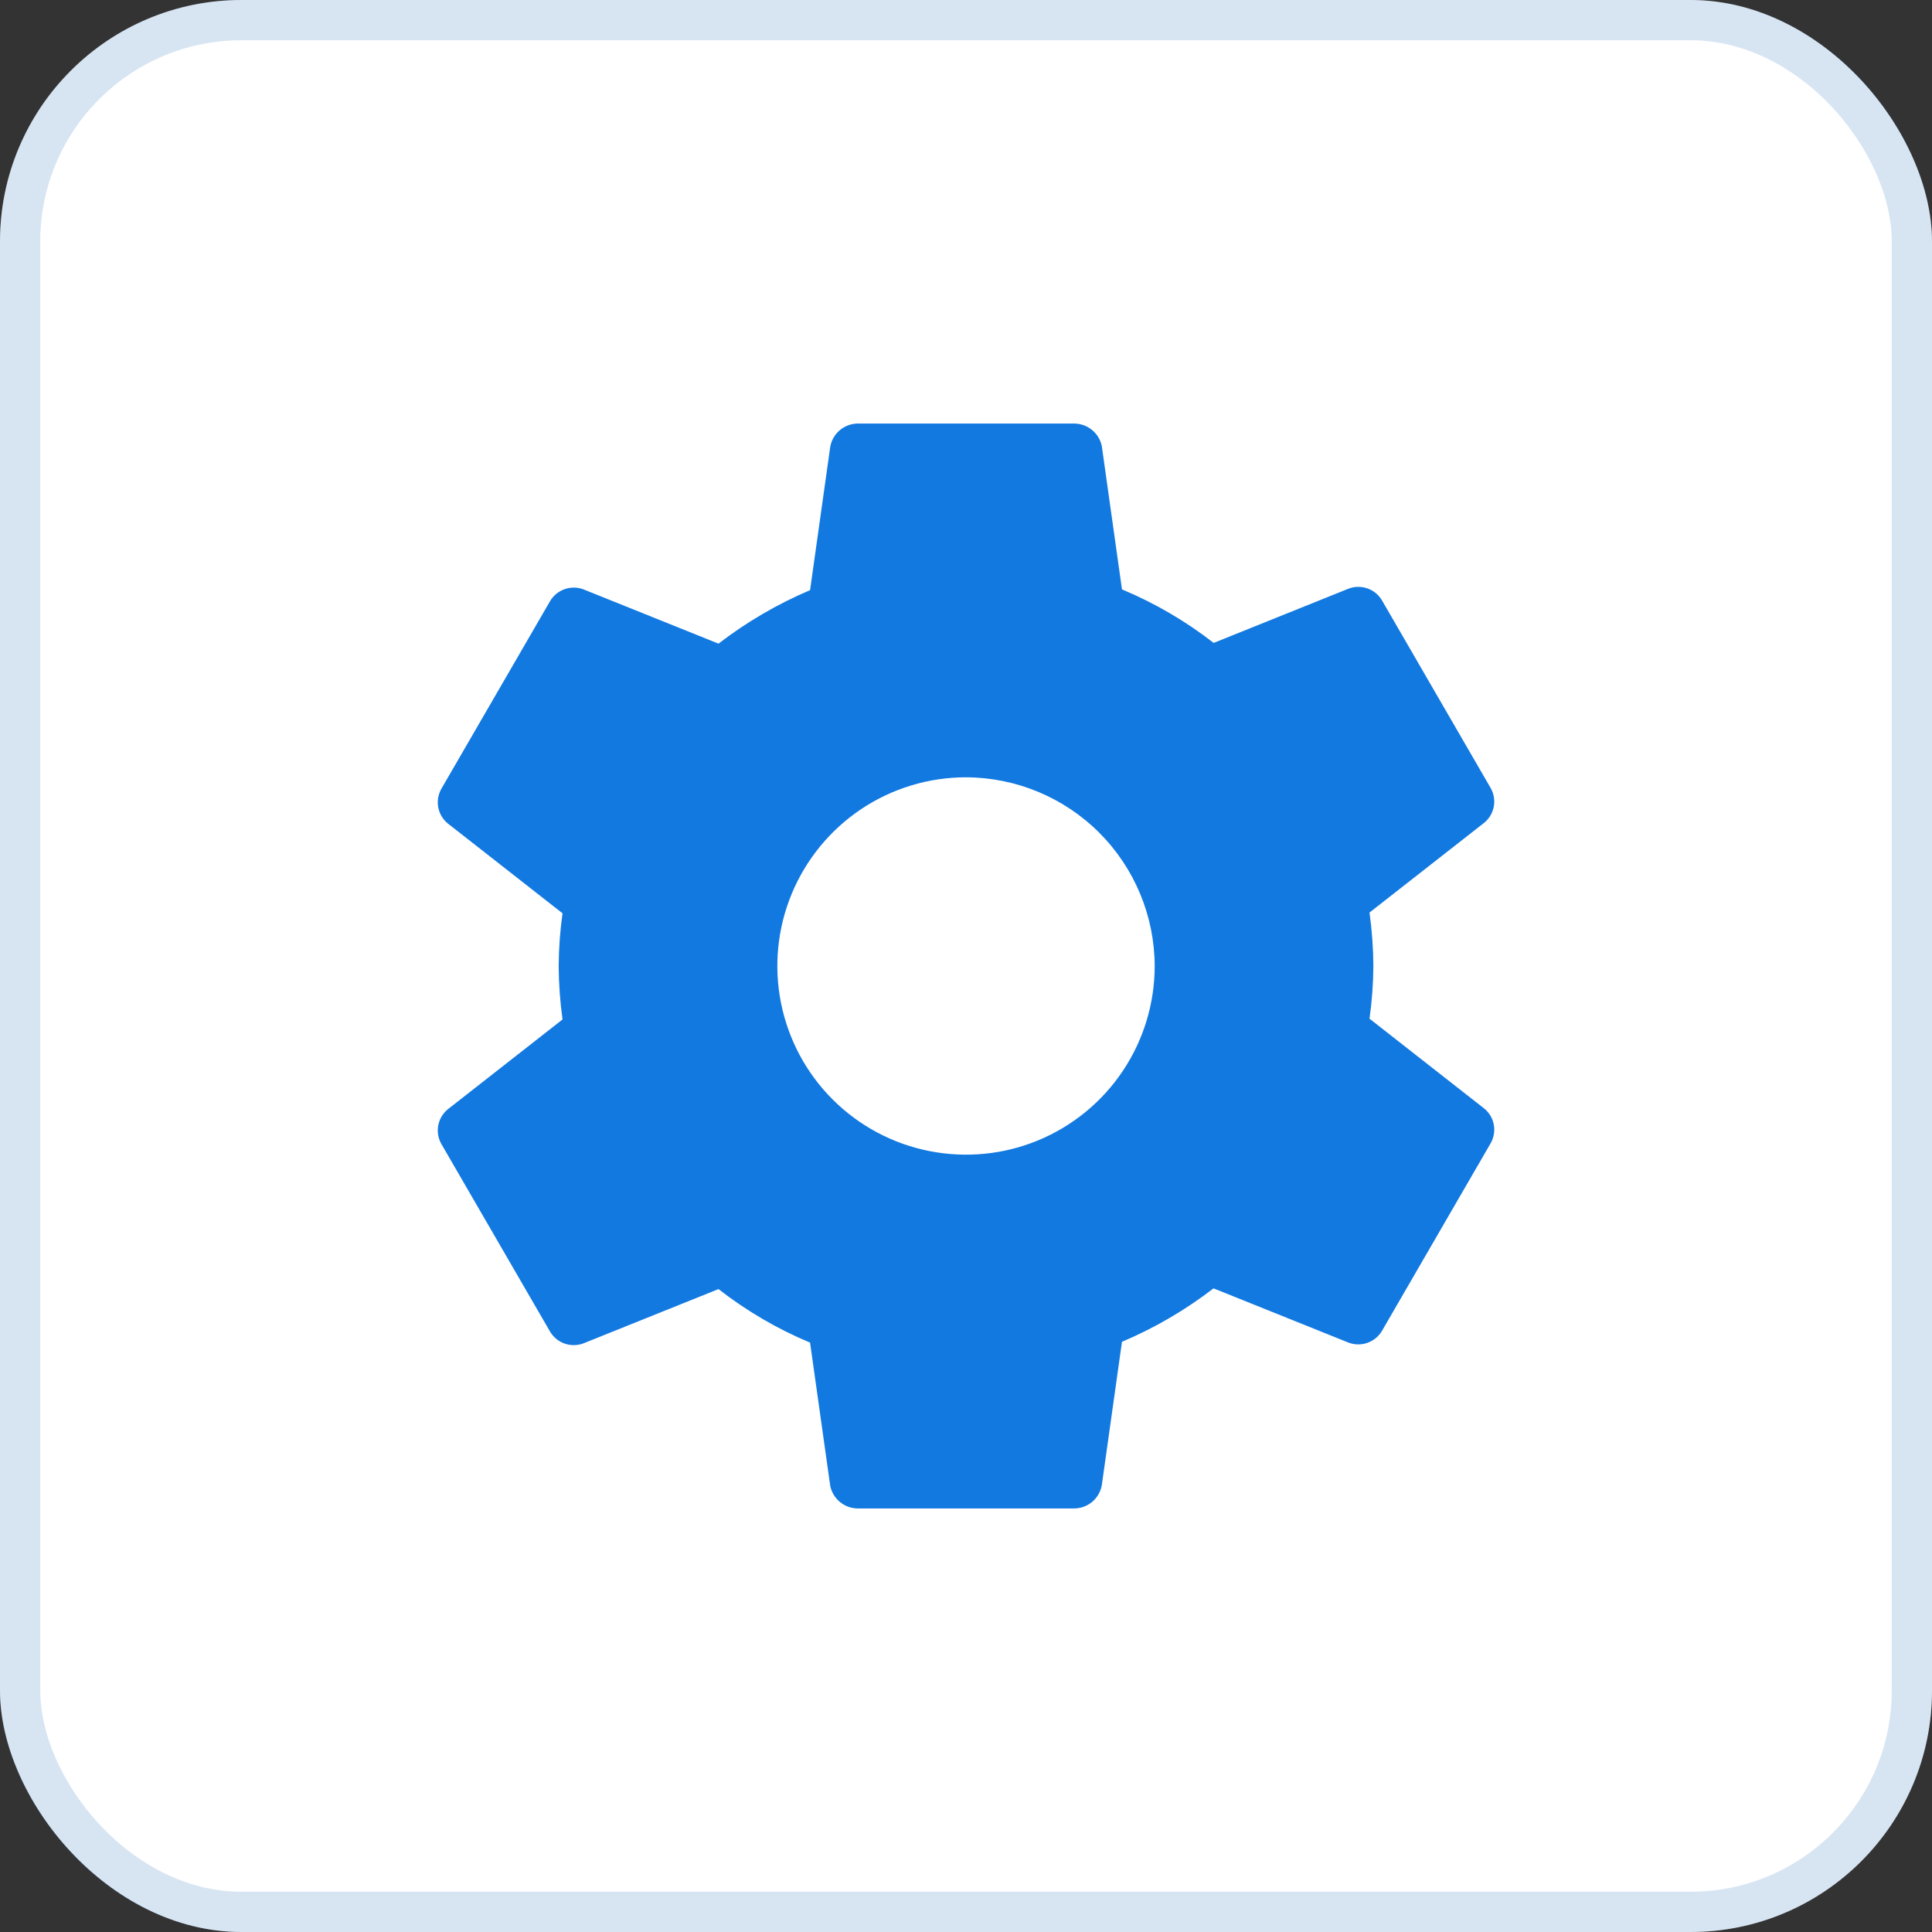
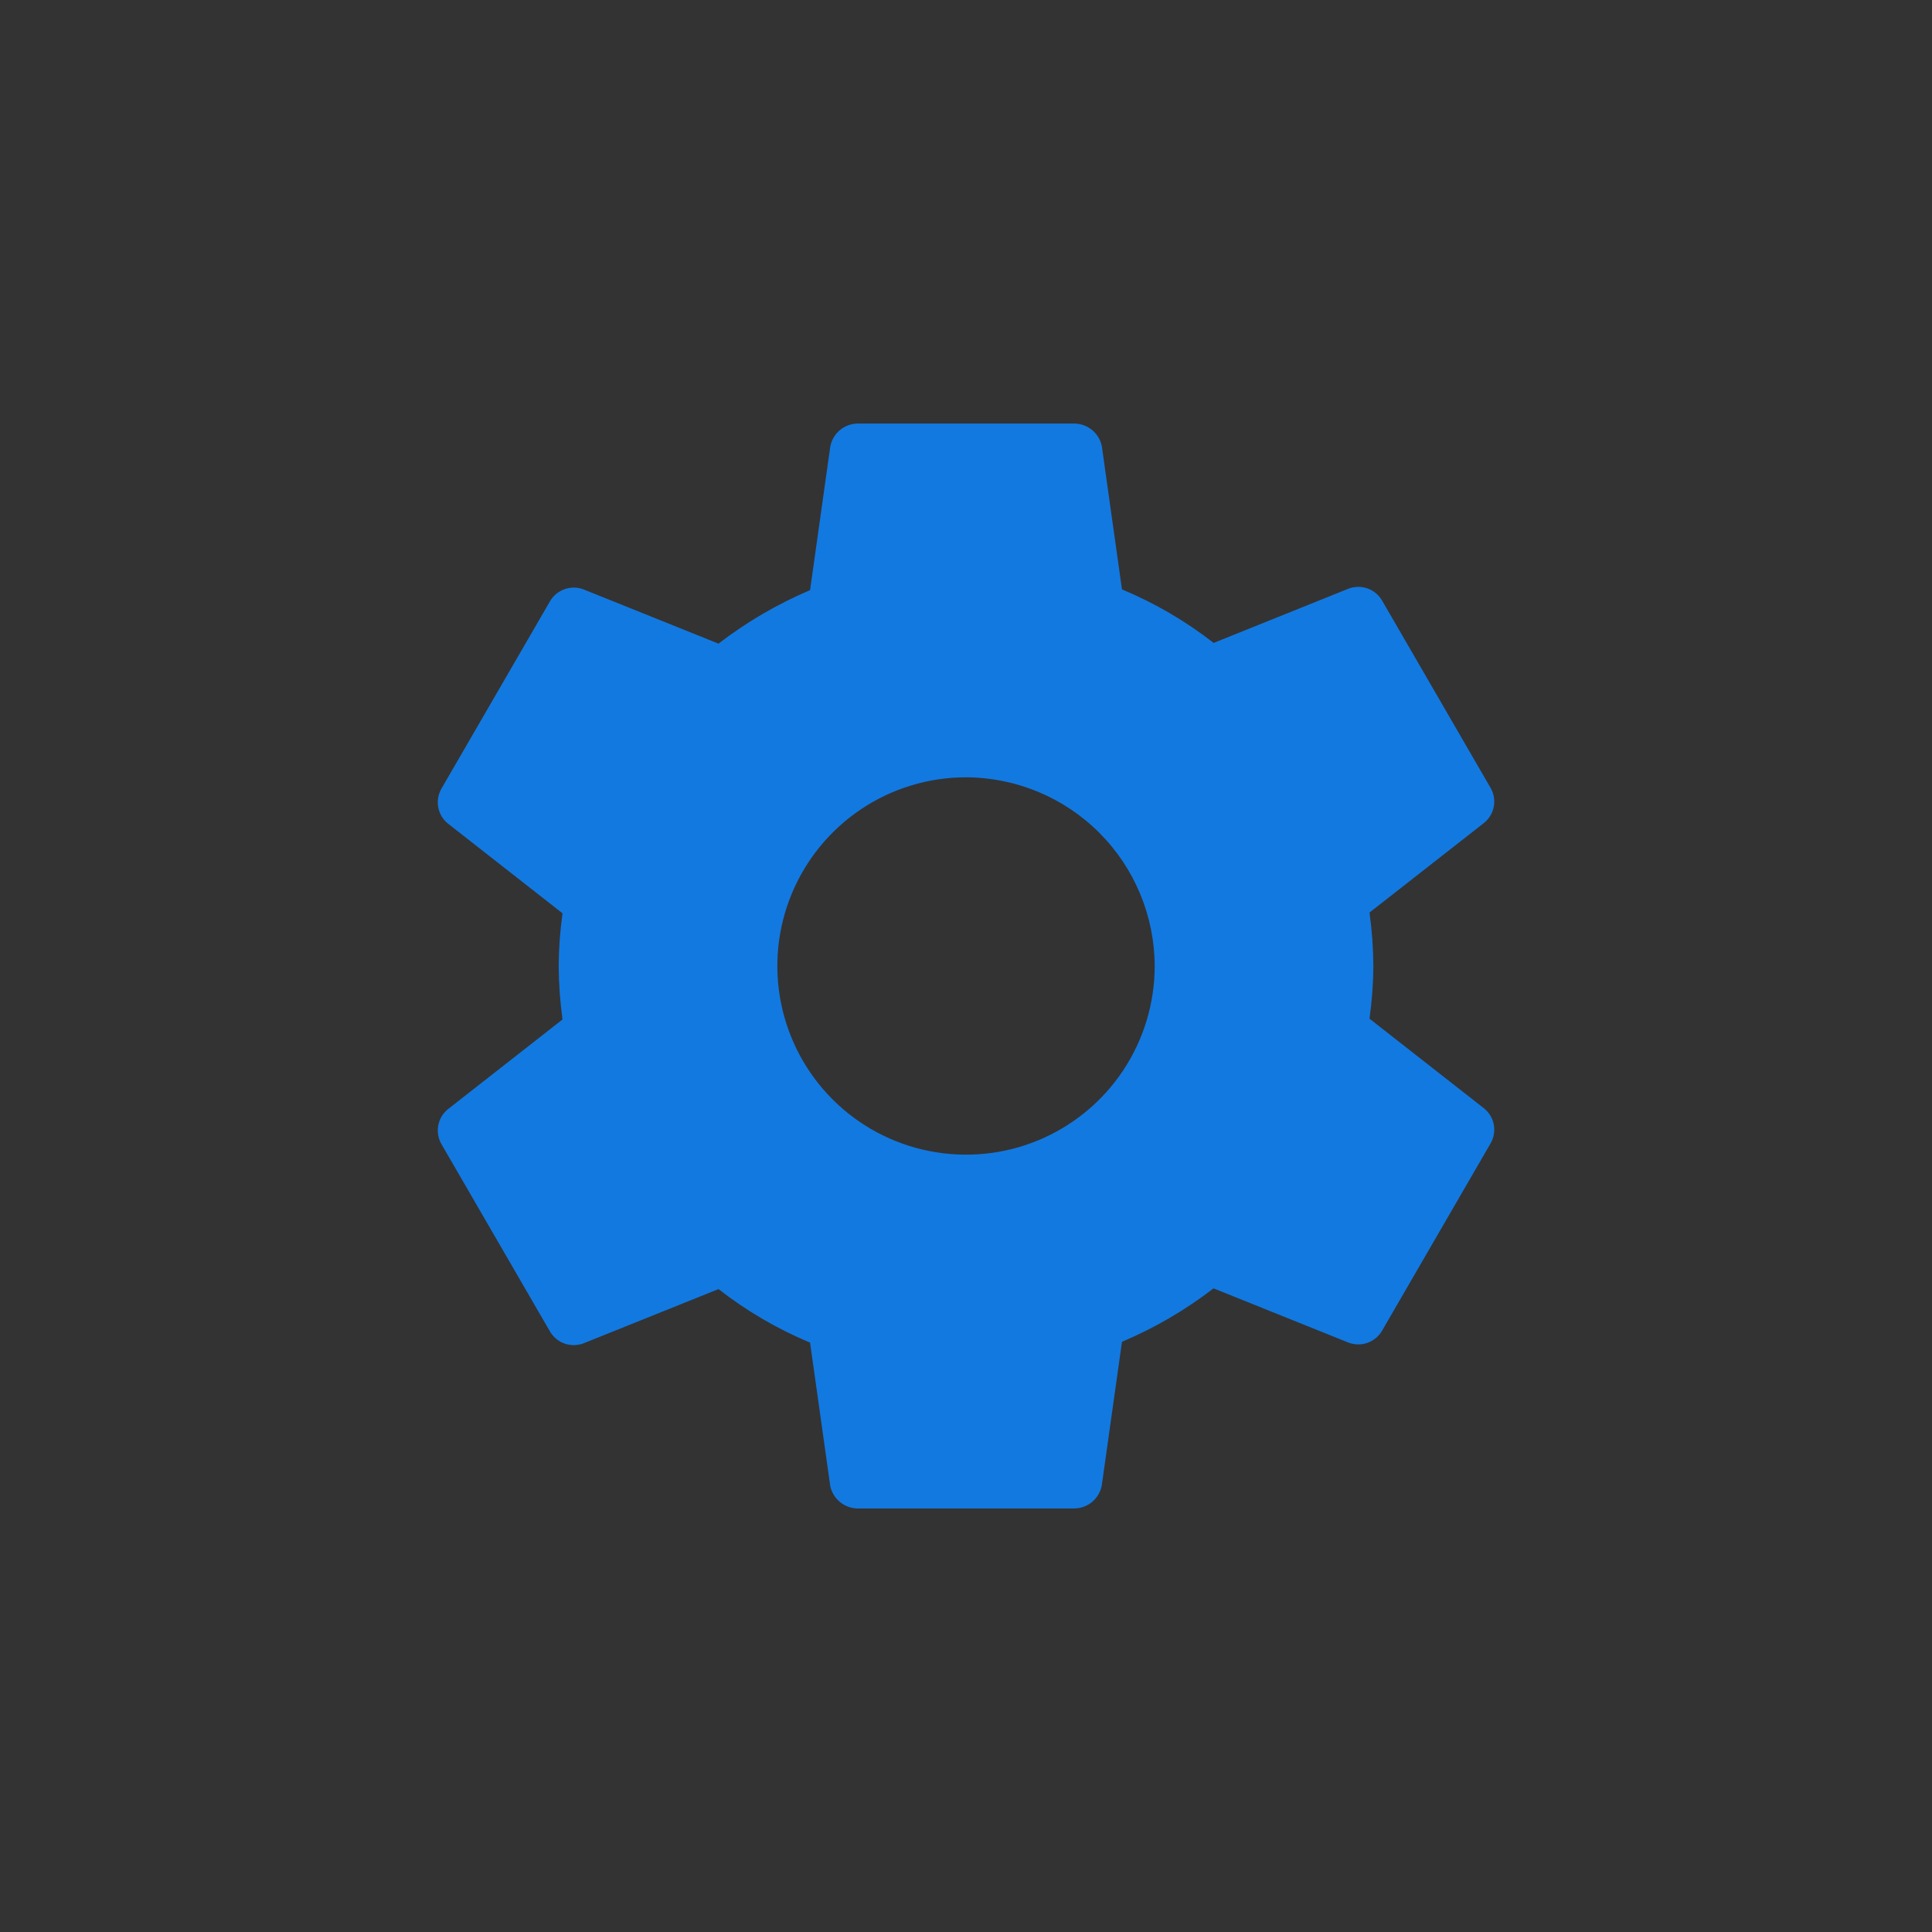
<svg xmlns="http://www.w3.org/2000/svg" width="48" height="48" viewBox="0 0 48 48" fill="none">
  <rect x="0" y="0" width="48" height="48" fill="#333333" stroke="none" />
-   <rect width="48" height="48" rx="6" fill="white" />
-   <rect x="0.5" y="0.5" width="47" height="47" rx="5.5" stroke="#0059B3" stroke-opacity="0.16" />
  <path d="M24 19.312C23.073 19.312 22.167 19.587 21.396 20.102C20.625 20.618 20.025 21.35 19.67 22.206C19.315 23.063 19.222 24.005 19.403 24.915C19.584 25.824 20.03 26.659 20.686 27.315C21.341 27.97 22.177 28.417 23.086 28.597C23.995 28.778 24.938 28.686 25.794 28.331C26.651 27.976 27.383 27.375 27.898 26.604C28.413 25.833 28.688 24.927 28.688 24C28.684 22.758 28.189 21.568 27.311 20.689C26.433 19.811 25.243 19.316 24 19.312ZM34.121 24C34.118 24.438 34.086 24.875 34.025 25.309L36.878 27.543C37.002 27.645 37.086 27.789 37.114 27.947C37.142 28.106 37.113 28.269 37.032 28.409L34.333 33.068C34.251 33.206 34.123 33.31 33.971 33.363C33.82 33.416 33.654 33.414 33.504 33.357L30.15 32.009C29.451 32.547 28.687 32.993 27.875 33.337L27.374 36.899C27.346 37.058 27.263 37.203 27.14 37.309C27.017 37.414 26.861 37.473 26.699 37.477H21.302C21.143 37.474 20.989 37.417 20.867 37.315C20.744 37.214 20.66 37.074 20.627 36.918L20.126 33.357C19.312 33.017 18.547 32.57 17.851 32.027L14.497 33.375C14.347 33.432 14.181 33.434 14.03 33.382C13.878 33.329 13.75 33.224 13.668 33.087L10.969 28.428C10.888 28.289 10.859 28.125 10.887 27.967C10.915 27.808 10.999 27.665 11.123 27.562L13.976 25.328C13.915 24.888 13.883 24.444 13.88 24C13.883 23.562 13.915 23.125 13.976 22.691L11.123 20.457C10.999 20.355 10.915 20.211 10.887 20.053C10.859 19.894 10.888 19.731 10.969 19.591L13.668 14.932C13.75 14.794 13.878 14.69 14.03 14.637C14.181 14.584 14.347 14.586 14.497 14.643L17.851 15.991C18.55 15.453 19.314 15.007 20.126 14.662L20.627 11.101C20.655 10.942 20.738 10.797 20.861 10.691C20.984 10.586 21.14 10.527 21.302 10.523H26.699C26.858 10.527 27.012 10.583 27.134 10.685C27.257 10.786 27.341 10.926 27.374 11.082L27.875 14.643C28.69 14.983 29.456 15.43 30.153 15.973L33.504 14.625C33.654 14.568 33.82 14.566 33.971 14.618C34.123 14.671 34.251 14.775 34.333 14.913L37.032 19.573C37.113 19.712 37.142 19.875 37.114 20.034C37.086 20.193 37.002 20.336 36.878 20.439L34.025 22.672C34.086 23.112 34.118 23.556 34.121 24Z" fill="#1279E1" />
</svg>